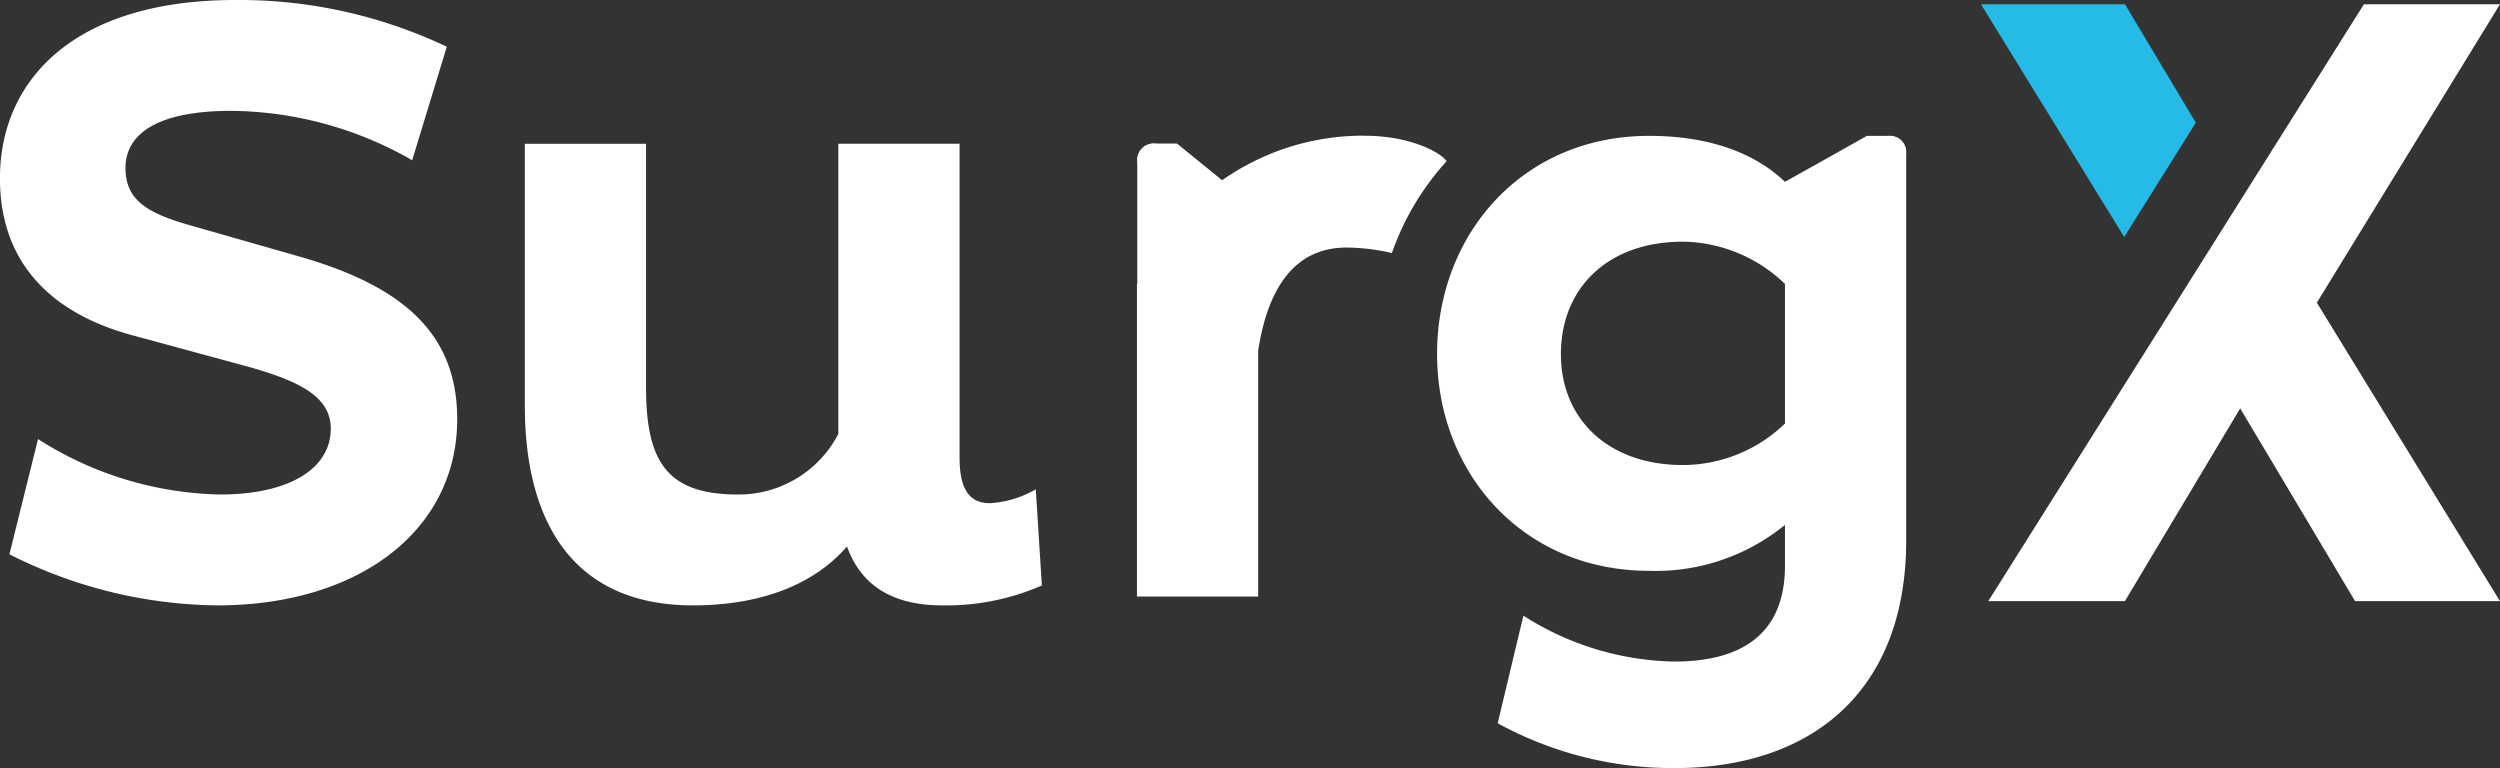
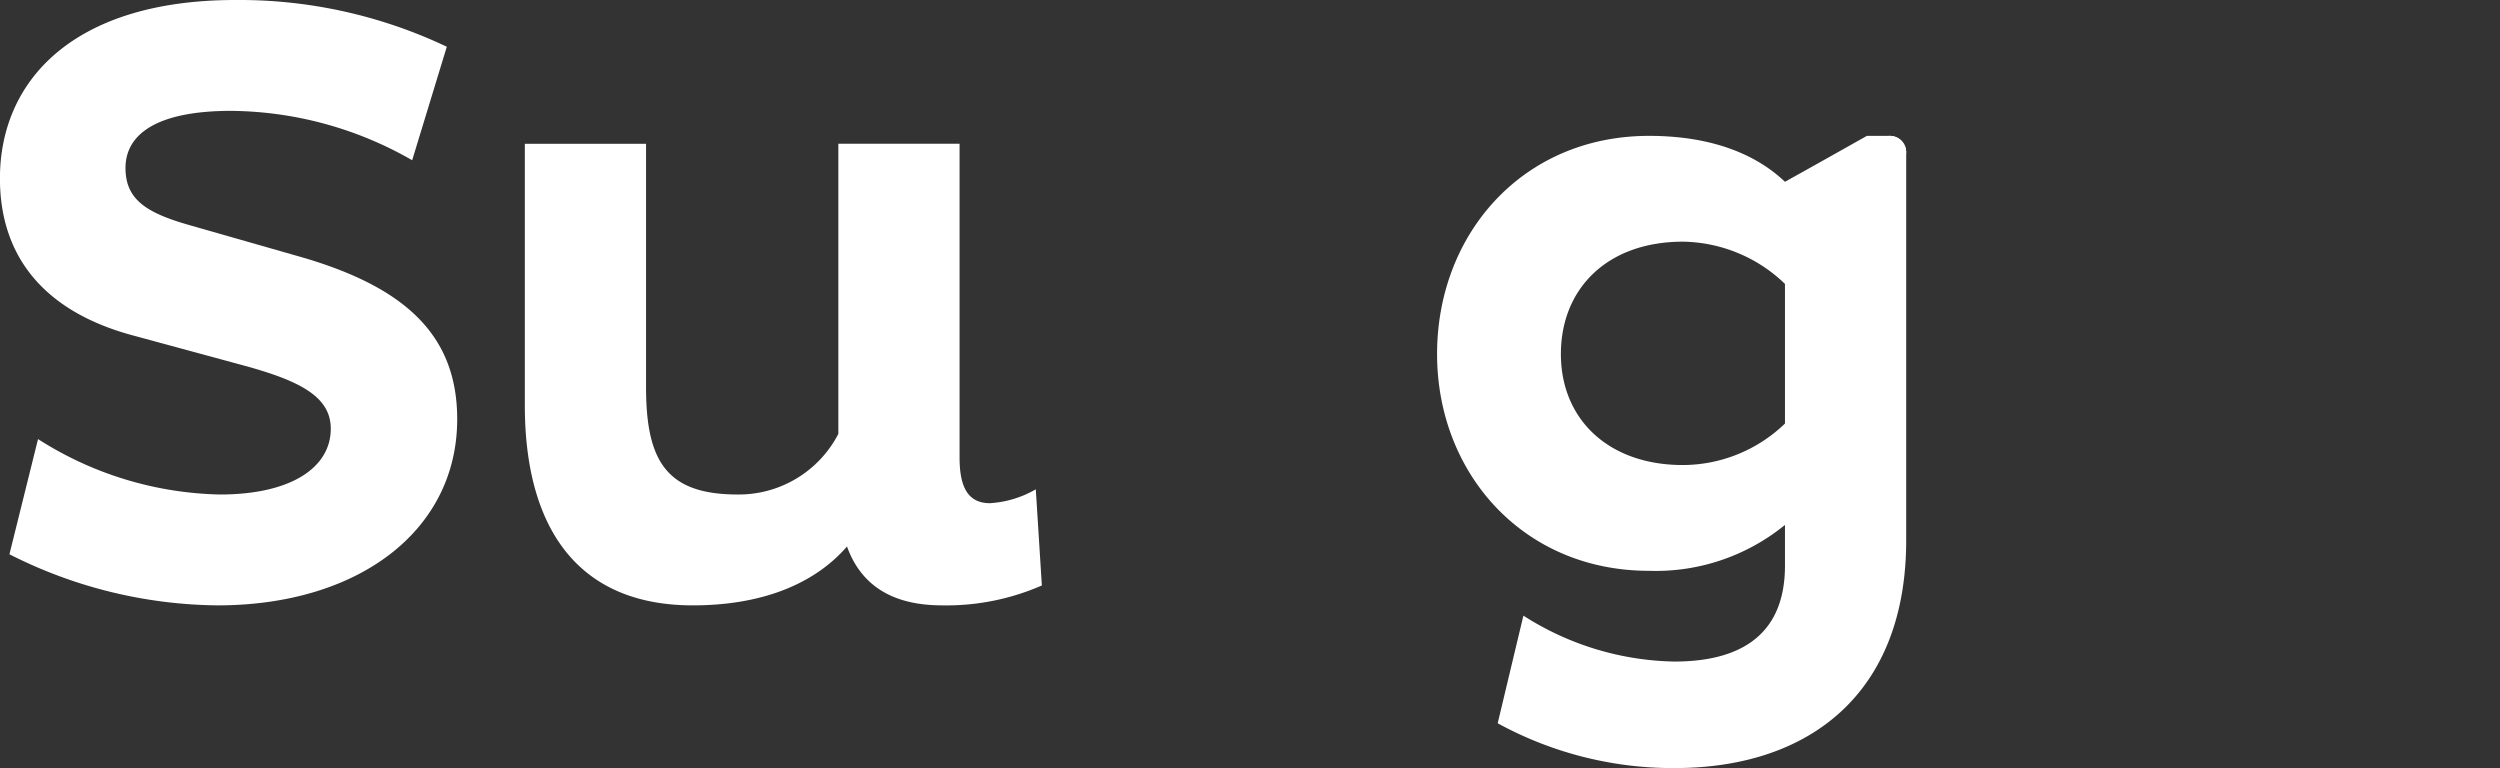
<svg xmlns="http://www.w3.org/2000/svg" width="170.165" height="52.282" viewBox="0 0 170.165 52.282">
  <rect x="0" y="0" width="170.165" height="52.282" fill="#333333" stroke="none" />
  <g id="Groupe_361" data-name="Groupe 361" transform="translate(-369 233.002)">
    <path id="Tracé_2" data-name="Tracé 2" d="M191.069,288.071c-6.073-1.589-9.2-5.3-9.2-10.727,0-6.662,5.011-12.144,16.033-12.144a32.919,32.919,0,0,1,14.383,3.182l-2.357,7.724a25.133,25.133,0,0,0-12.322-3.36c-5.069,0-7.191,1.593-7.191,3.89,0,2.181,1.475,3.065,4.364,3.89l7.425,2.122c7.252,2.063,10.789,5.365,10.789,11.083,0,7.546-6.661,12.674-16.329,12.674a31.883,31.883,0,0,1-14.149-3.478l1.947-7.841a23.84,23.84,0,0,0,12.38,3.773c4.833,0,7.546-1.827,7.546-4.481,0-2.18-2.122-3.241-5.719-4.244Z" transform="translate(187.127 -498.202)" fill="#fff" />
    <path id="Tracé_3" data-name="Tracé 3" d="M267.991,280.684v21.34c0,1.768.413,3.125,2.063,3.125a7.06,7.06,0,0,0,3.125-.945l.413,6.545a16.212,16.212,0,0,1-6.778,1.355c-3.244,0-5.485-1.238-6.486-4.007-2.3,2.652-5.954,4.007-10.493,4.007-7.958,0-11.435-5.423-11.435-13.616v-17.8h8.251V297.25c0,5.069,1.416,7.308,6.249,7.308a7.633,7.633,0,0,0,6.84-4.127V280.684Z" transform="translate(166.323 -503.901)" fill="#fff" />
    <path id="Tracé_31" data-name="Tracé 31" d="M360.336,299.414a10.043,10.043,0,0,1-6.952,2.825c-5.075,0-8.3-3.126-8.3-7.552,0-4.476,3.176-7.651,8.3-7.651a10.194,10.194,0,0,1,6.952,2.875Zm7.151-19.579h-1.575l-3.426,1.925-2.15,1.2c-2.051-1.951-5.126-3.126-9.252-3.126-8.6,0-14.428,6.676-14.428,14.852,0,8.077,5.826,14.753,14.428,14.753a13.912,13.912,0,0,0,9.252-3.125v2.775c0,5.126-3.576,6.526-7.527,6.526a19.651,19.651,0,0,1-10.277-3.125l-1.75,7.326a24.859,24.859,0,0,0,12.027,3.05c9.3,0,15.778-5.176,15.778-15.5v-26.43a1.11,1.11,0,0,0-1.1-1.1" transform="translate(130.16 -503.588)" fill="#fff" />
-     <path id="Tracé_32" data-name="Tracé 32" d="M395.234,265.657l9.75,15.84,4.876-7.778-4.823-8.062Z" transform="translate(108.601 -498.37)" fill="#26bbe7" />
-     <path id="Tracé_33" data-name="Tracé 33" d="M421.594,265.657l-25.569,40.627h9.3l7.846-13.119,7.82,13.119h9.861L418.389,285.97l12.466-20.313Z" transform="translate(108.309 -498.37)" fill="#fff" />
    <path id="Tracé_34" data-name="Tracé 34" d="M385.9,280.935a1.1,1.1,0,1,1-1.1-1.1,1.11,1.11,0,0,1,1.1,1.1" transform="translate(112.845 -503.588)" fill="#fff" />
-     <path id="Tracé_35" data-name="Tracé 35" d="M325.408,281.553a18.172,18.172,0,0,0-3.725,6.251,14.208,14.208,0,0,0-3.076-.375c-3.951,0-5.476,3.425-6.026,7.027v16.728H304.33V289.9h.024v-8.451a1.111,1.111,0,0,1,1.1-1.1h1.6l3.076,2.5a16.673,16.673,0,0,1,9.076-3.026h0a6.644,6.644,0,0,1,.7,0c2.825,0,5,1.026,5.5,1.726" transform="translate(142.057 -503.582)" fill="#fff" />
-     <path id="Tracé_36" data-name="Tracé 36" d="M306.57,281.765a1.1,1.1,0,1,1-1.1-1.1,1.111,1.111,0,0,1,1.1,1.1" transform="translate(142.043 -503.894)" fill="#fff" />
  </g>
</svg>